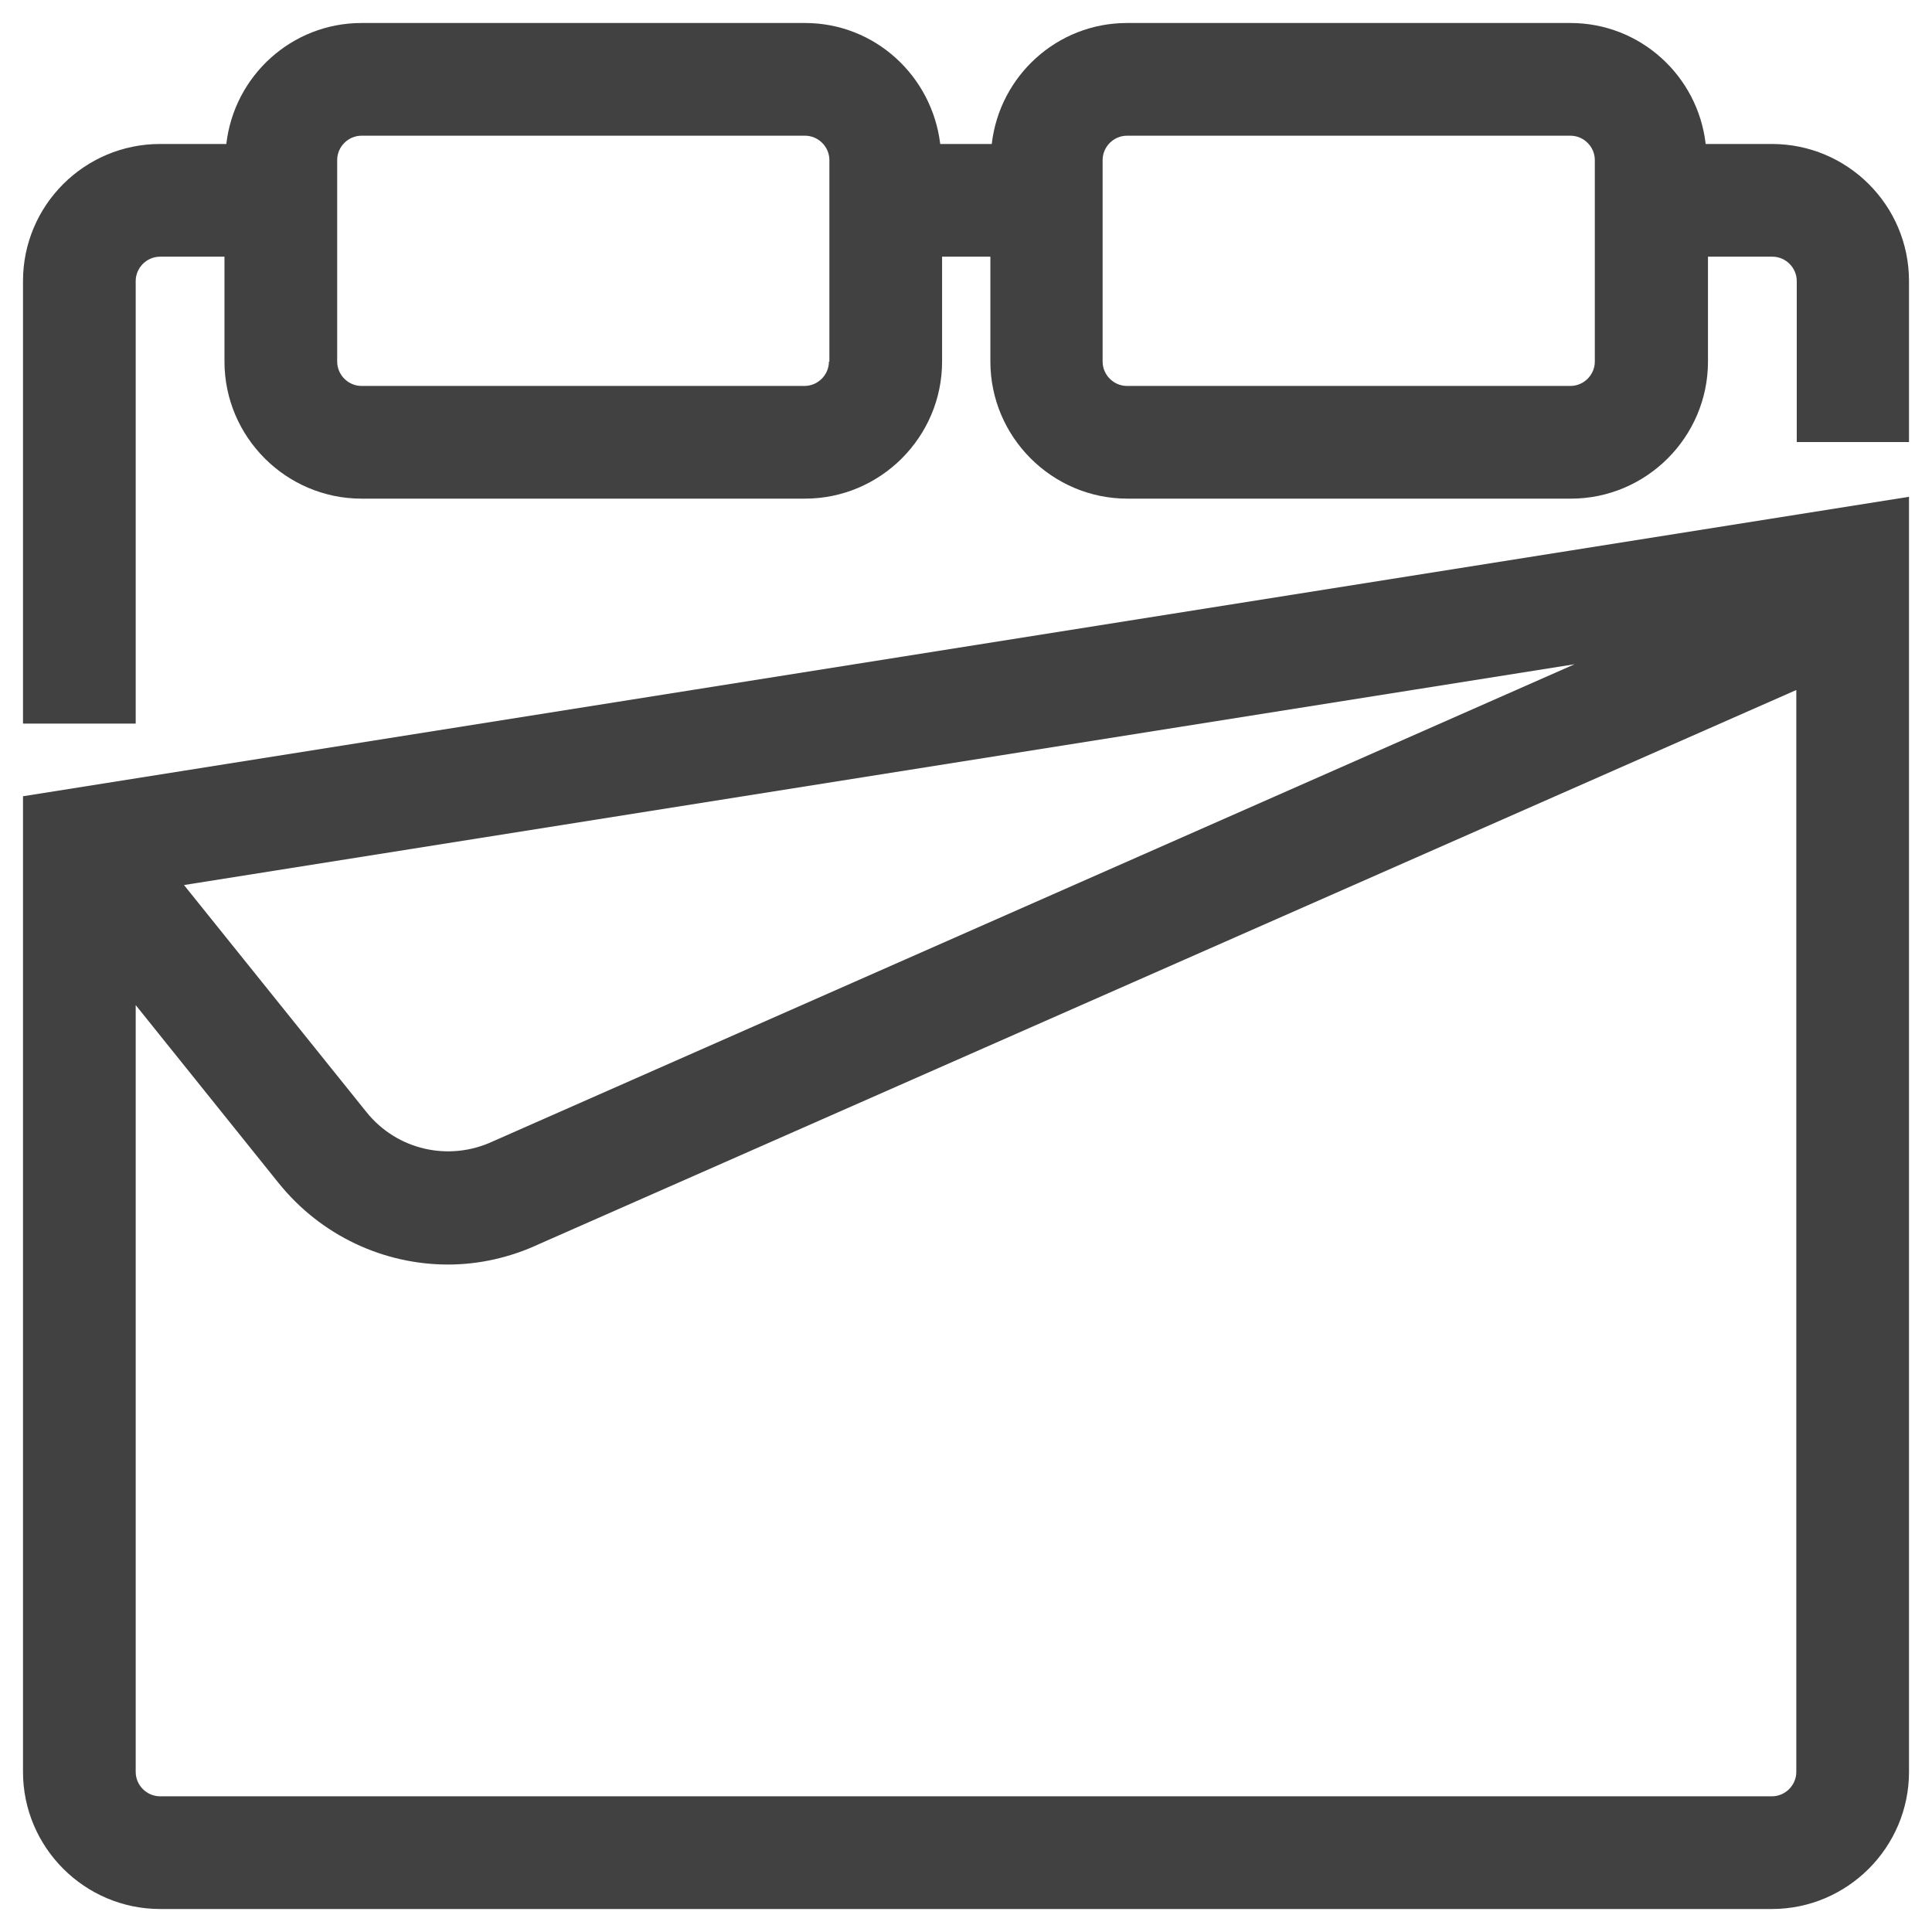
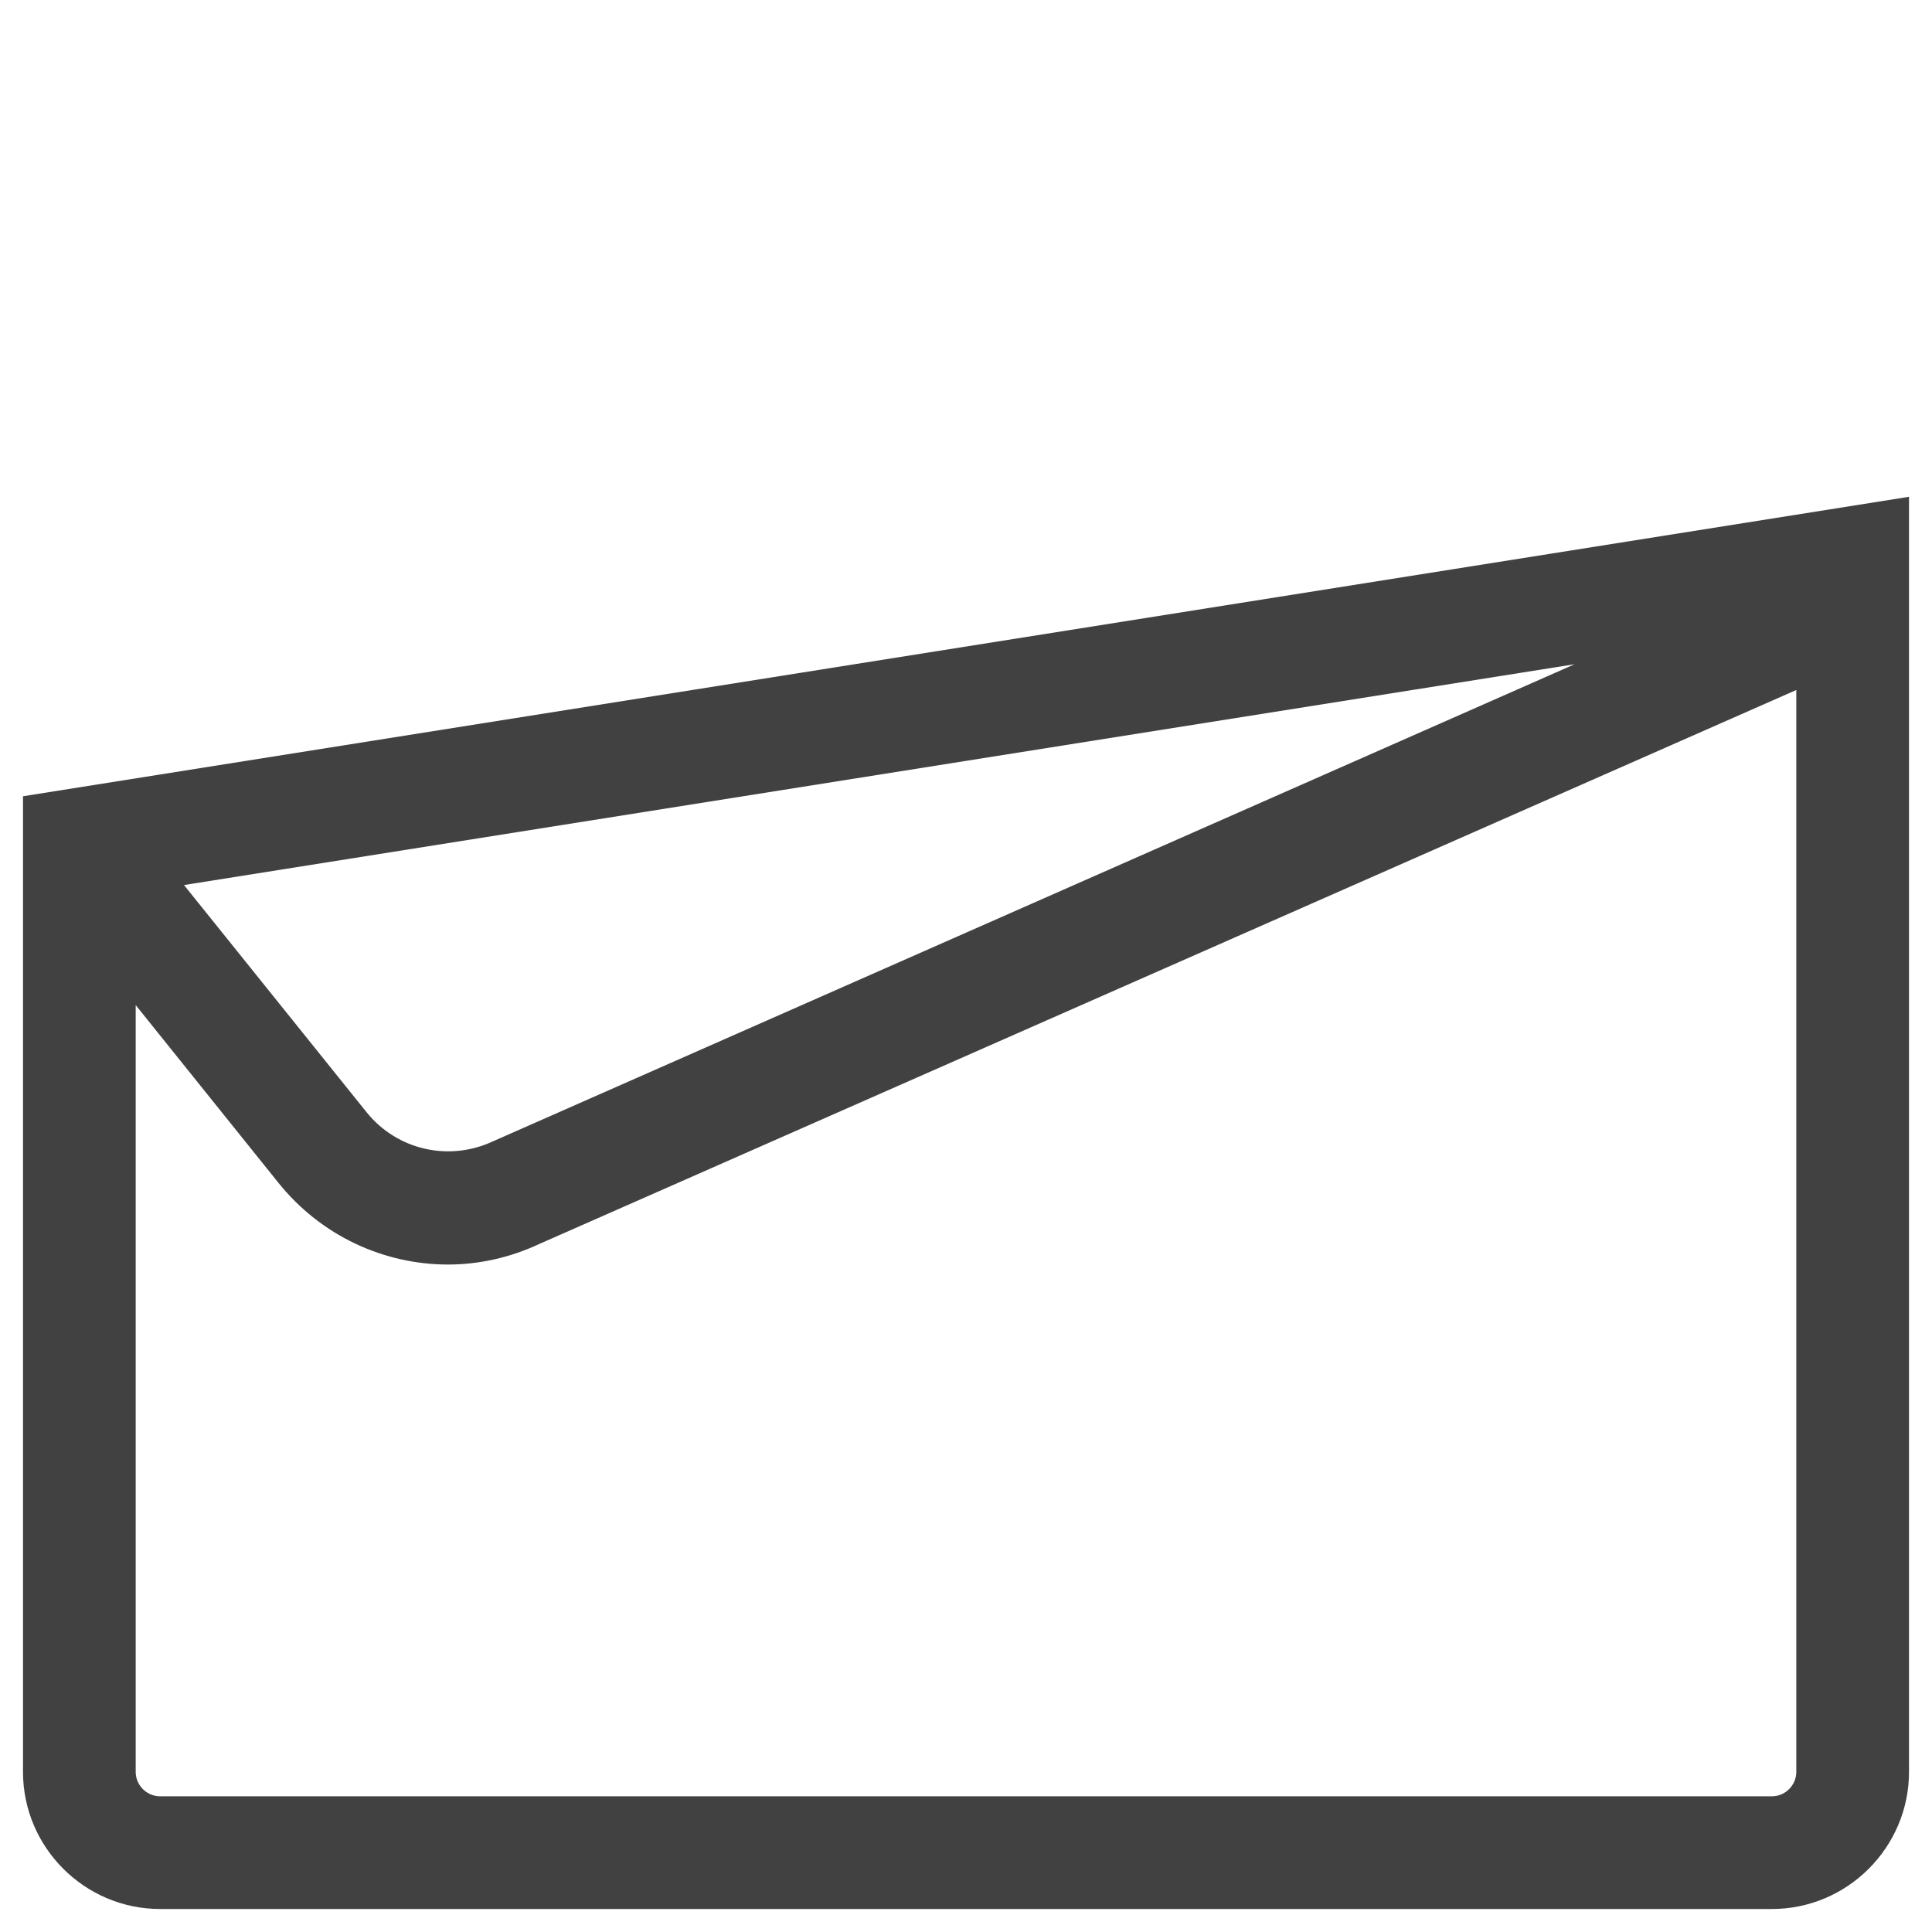
<svg xmlns="http://www.w3.org/2000/svg" version="1.1" id="Text" x="0px" y="0px" viewBox="0 0 420 420" style="enable-background:new 0 0 420 420;" xml:space="preserve">
  <style type="text/css">
	.st0{fill:#414141;}
</style>
  <g>
-     <path class="st0" d="M385.2,31.3h-14.4C369.1,16.5,356.6,5,341.4,5H245c-15.2,0-27.7,11.5-29.4,26.3h-11.2   C202.6,16.5,190.2,5,175,5H78.6C63.4,5,50.9,16.5,49.2,31.3H34.8C18.4,31.3,5,44.6,5,61.1v96.2h24.5V61.1c0-2.9,2.4-5.3,5.3-5.3h14   v22.8c0,16.4,13.4,29.8,29.8,29.8H175c16.4,0,29.8-13.4,29.8-29.8V55.8h10.5v22.8c0,16.4,13.4,29.8,29.8,29.8h96.4   c16.4,0,29.8-13.4,29.8-29.8V55.8h14c2.9,0,5.3,2.4,5.3,5.3v35H415v-35C415,44.6,401.6,31.3,385.2,31.3z M180.2,78.6   c0,2.9-2.4,5.3-5.3,5.3H78.6c-2.9,0-5.3-2.4-5.3-5.3V34.8c0-2.9,2.4-5.3,5.3-5.3H175c2.9,0,5.3,2.4,5.3,5.3V78.6z M346.7,78.6   c0,2.9-2.4,5.3-5.3,5.3H245c-2.9,0-5.3-2.4-5.3-5.3V34.8c0-2.9,2.4-5.3,5.3-5.3h96.4c2.9,0,5.3,2.4,5.3,5.3V78.6z" />
    <path class="st0" d="M5,385.2C5,401.6,18.4,415,34.8,415h350.4c16.4,0,29.8-13.4,29.8-29.8V108L5,173.1V385.2z M385.2,390.5H34.8   c-2.9,0-5.3-2.4-5.3-5.3V218.5l31,38.6c9.3,11.6,23,17.8,36.9,17.8c6.7,0,13.5-1.5,19.9-4.5L390.5,150v235.2   C390.5,388.1,388.1,390.5,385.2,390.5z M40,192.4l302.3-48L107.2,248.1c-9.6,4.5-20.9,1.9-27.5-6.3L40,192.4z" />
  </g>
</svg>